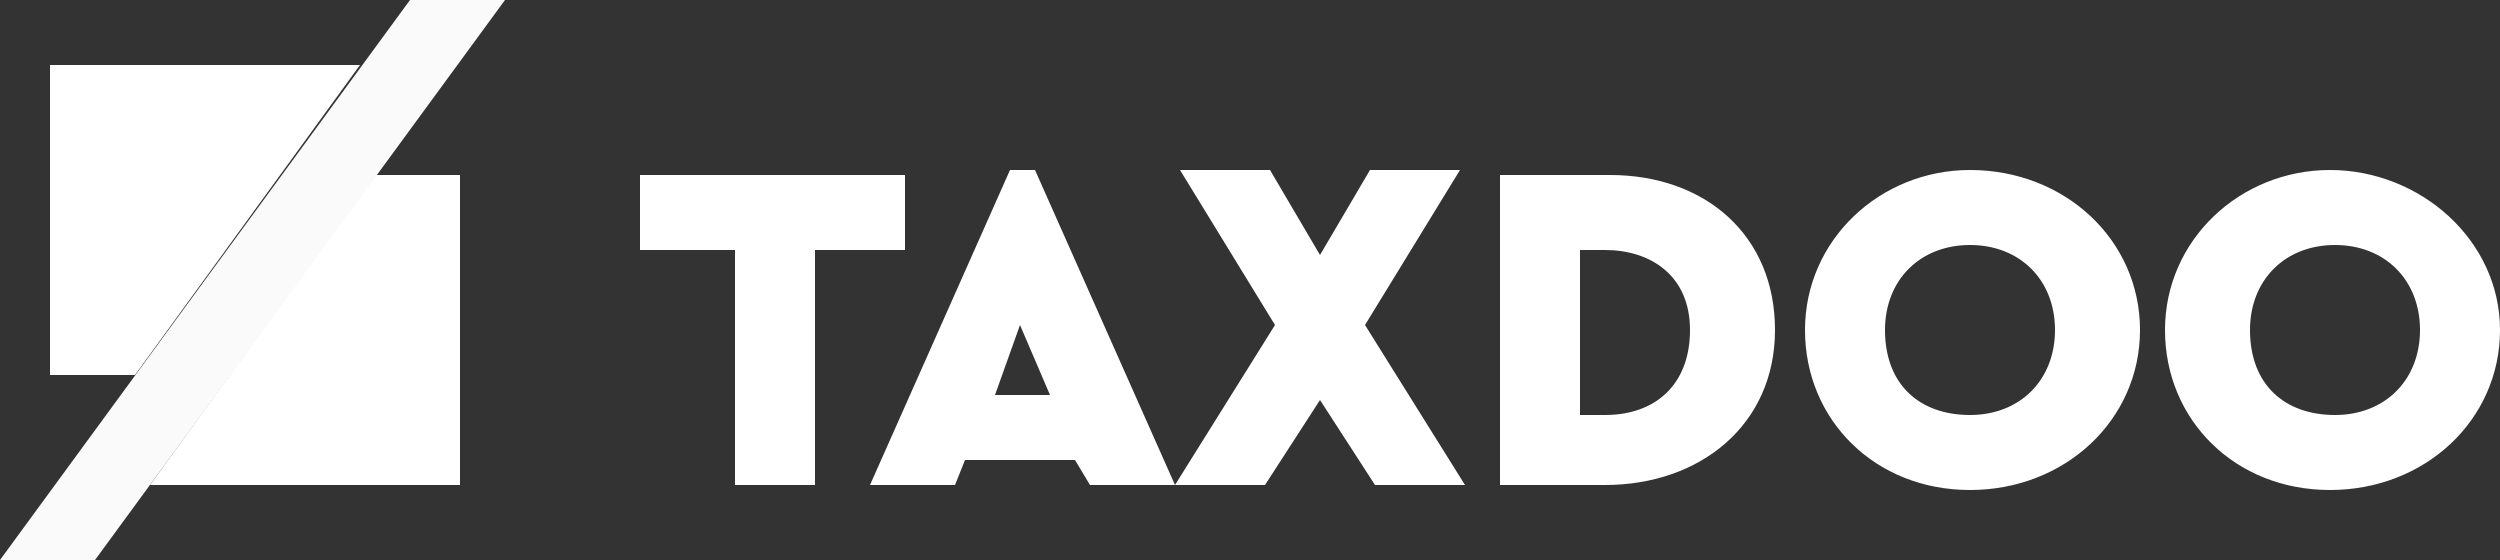
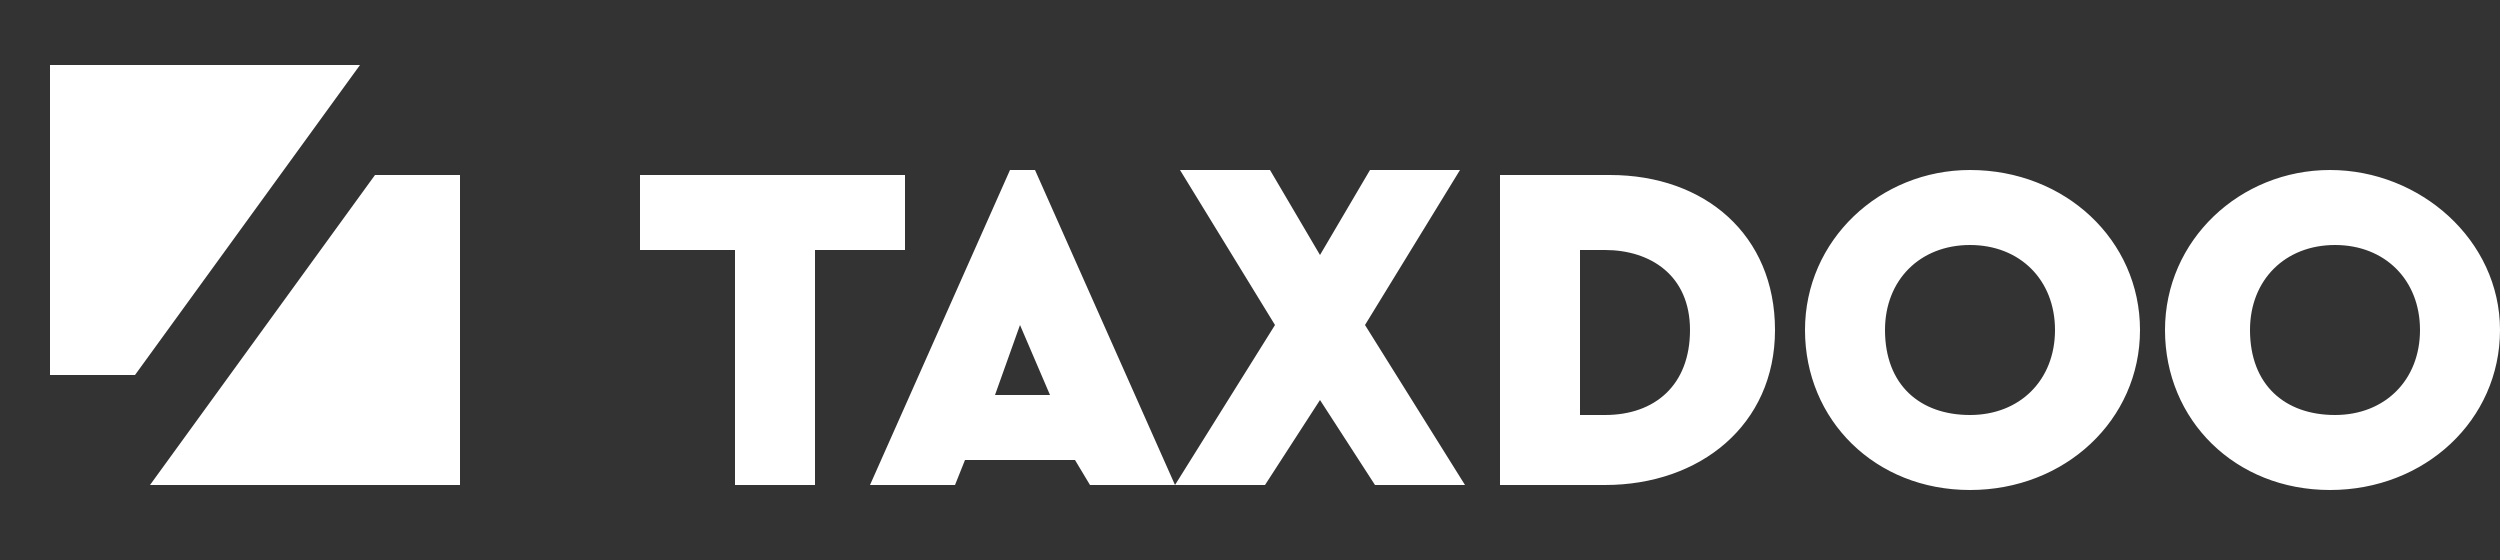
<svg xmlns="http://www.w3.org/2000/svg" id="Ebene_1" data-name="Ebene 1" viewBox="0 0 50 11.2">
  <rect x="0" y="0" width="50" height="11.2" fill="#333333" stroke="none" />
-   <path d="M18.2,5h-1.9v4.7h-1.6v-4.7h-1.9v-1.5h5.3v1.5h.1ZM21.5,9.2h-2.2l-.2.5h-1.7l2.8-6.3h.5l2.8,6.3h-1.7s-.3-.5-.3-.5ZM20.4,6.5l-.5,1.4h1.1l-.6-1.4Z" style="fill: #fff; stroke-width: 0px;" />
+   <path d="M18.2,5h-1.9v4.7h-1.6v-4.7h-1.9v-1.5h5.3v1.5h.1ZM21.5,9.2h-2.2l-.2.5h-1.7l2.8-6.3h.5l2.8,6.3h-1.7s-.3-.5-.3-.5ZM20.4,6.5l-.5,1.4h1.1Z" style="fill: #fff; stroke-width: 0px;" />
  <path d="M27.5,9.7l-1.1-1.7-1.1,1.7h-1.8l2-3.2-1.9-3.1h1.8l1,1.7,1-1.7h1.8l-1.9,3.1,2,3.2h-1.8ZM35.5,6.6c0,1.9-1.5,3.1-3.4,3.1h-2.1V3.5h2.2c1.9,0,3.3,1.2,3.3,3.1ZM31.6,5v3.3h.5c1,0,1.7-.6,1.7-1.7s-.8-1.6-1.7-1.6c0,0-.5,0-.5,0ZM42.8,6.6c0,1.8-1.5,3.2-3.4,3.2s-3.3-1.4-3.3-3.2,1.5-3.2,3.3-3.2c1.9,0,3.4,1.4,3.4,3.2ZM37.7,6.6c0,1.1.7,1.7,1.7,1.7s1.7-.7,1.7-1.7-.7-1.7-1.7-1.7-1.7.7-1.7,1.7ZM50,6.6c0,1.8-1.5,3.2-3.4,3.2s-3.3-1.4-3.3-3.2,1.5-3.2,3.3-3.2,3.4,1.4,3.4,3.2ZM45,6.6c0,1.1.7,1.7,1.7,1.7s1.7-.7,1.7-1.7-.7-1.7-1.7-1.7-1.7.7-1.7,1.7Z" style="fill: #fff; stroke-width: 0px;" />
  <path d="M1,1.3v6.2h1.7L7.2,1.3s-6.2,0-6.2,0Z" style="fill: #fff; stroke-width: 0px;" />
  <path d="M9.2,9.7V3.5h-1.7l-4.5,6.2h6.2Z" style="fill: #fff; stroke-width: 0px;" />
-   <path d="M8.2,0L0,11.2h1.9L10.1,0h-1.9Z" style="fill: #fafafa; stroke-width: 0px;" />
</svg>